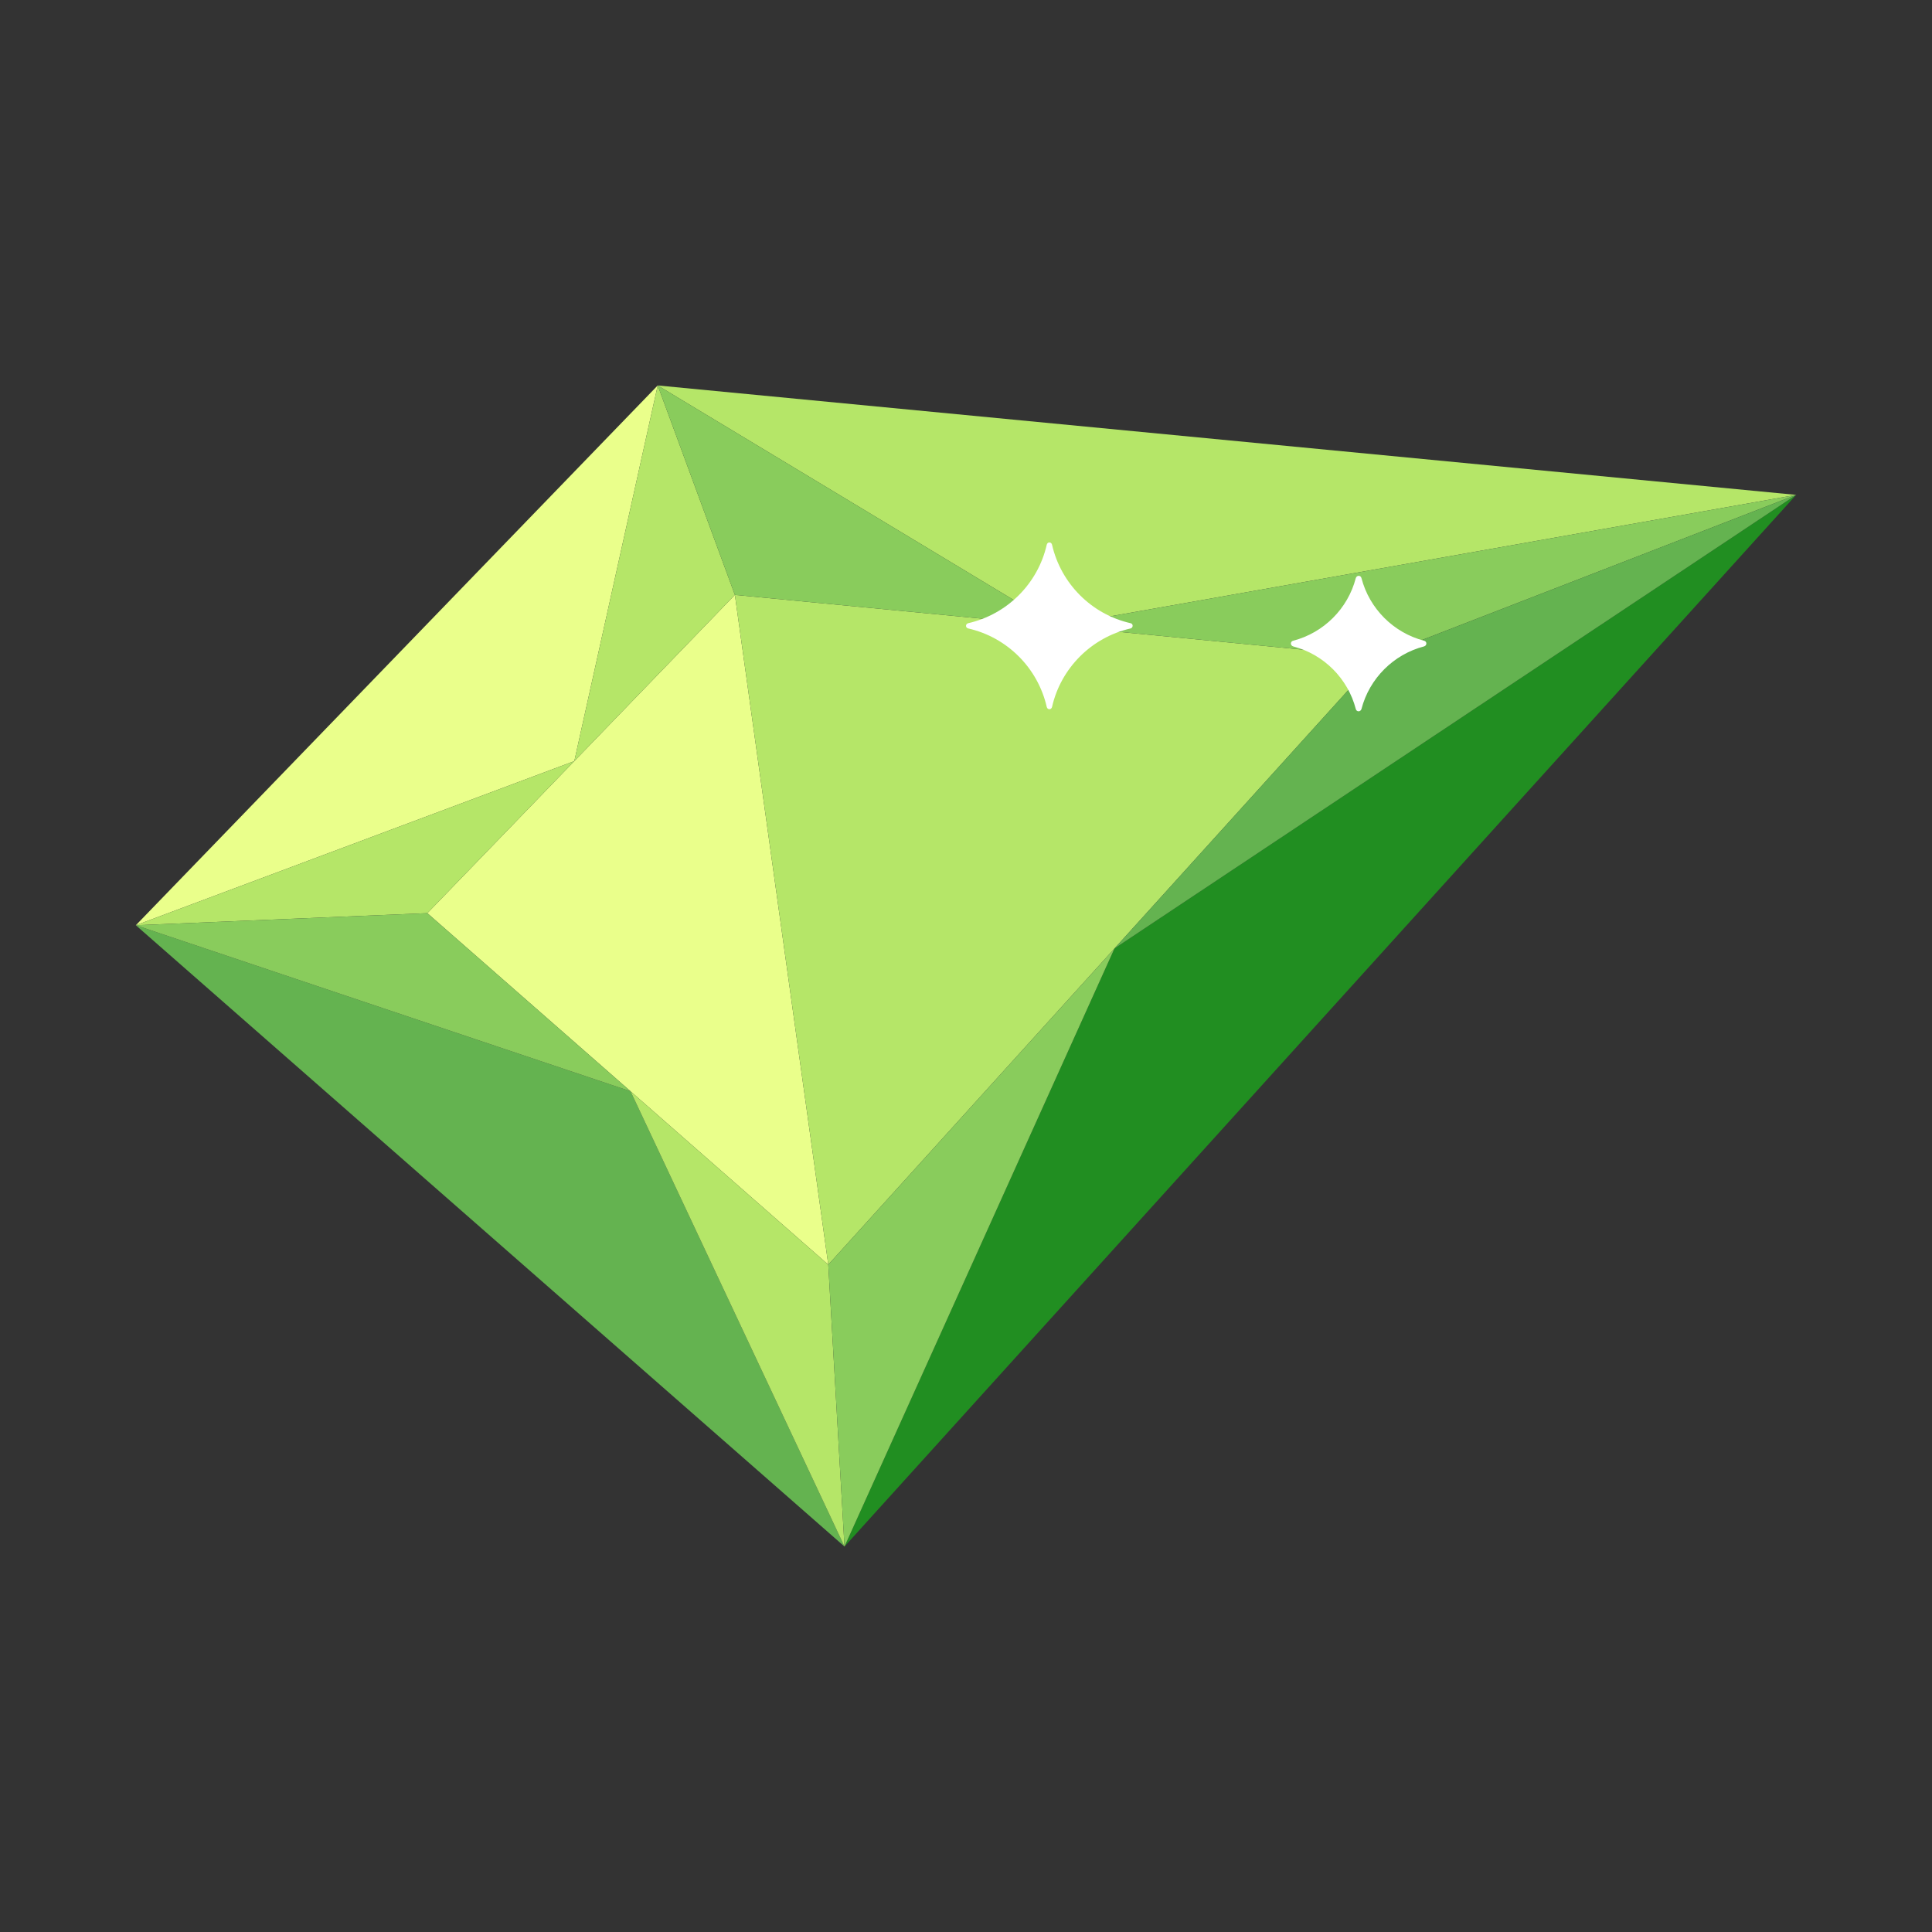
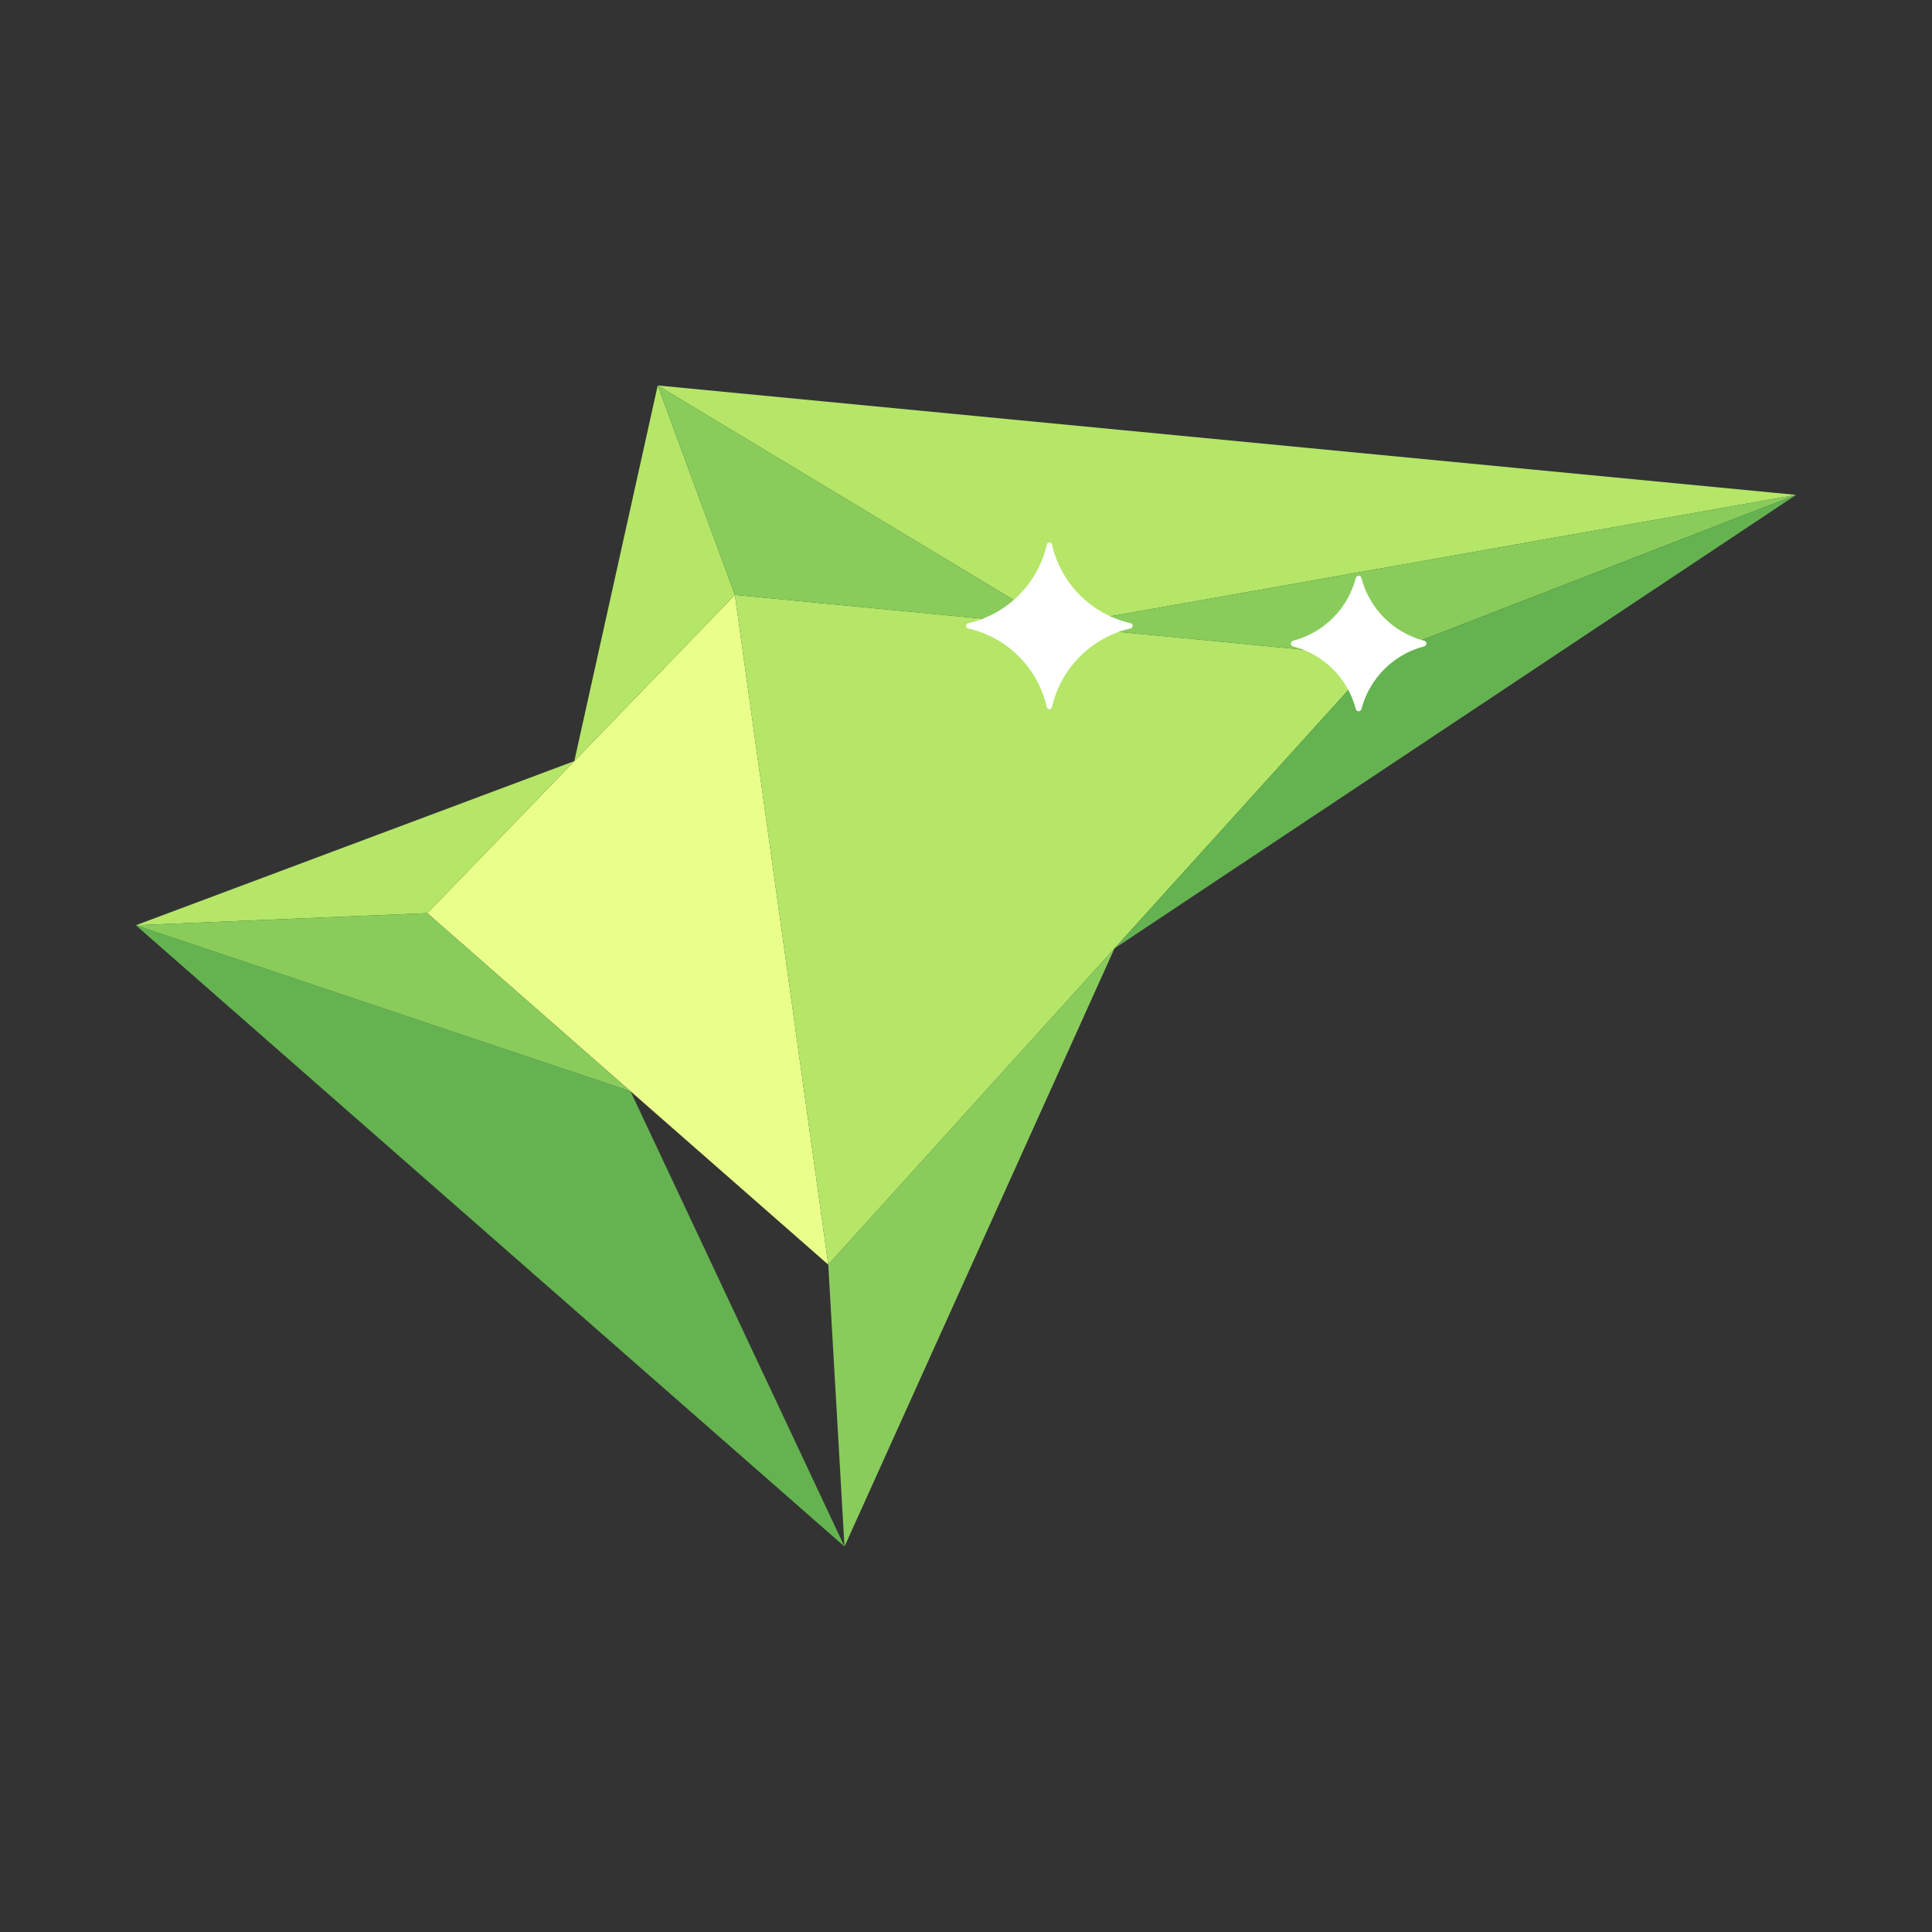
<svg xmlns="http://www.w3.org/2000/svg" t="1703747694720" class="icon" viewBox="0 0 1024 1024" version="1.1" p-id="22404" width="24" height="24">
  <rect x="0" y="0" width="1024" height="1024" fill="#333333" stroke="none" />
  <path d="M952 262.3l-392 69.4-211.4-127.4z" fill="#B5E668" p-id="22405" />
-   <path d="M952 262.3L447.6 819.7l143.1-317z" fill="#218E21" p-id="22406" />
  <path d="M447.6 819.7L72 490.4l262.2 88z" fill="#64B350" p-id="22407" />
-   <path d="M348.6 204.3l-44.2 199.1-232.4 87z" fill="#EAFF8B" p-id="22408" />
  <path d="M439 670.3l-104.8-91.9L226.5 484l77.9-80.6 85.1-88.1z" fill="#EAFF8B" p-id="22409" />
  <path d="M730.5 348.2L590.7 502.7 439 670.3l-49.5-355L560 331.7zM389.5 315.3l-85.1 88.1 44.2-199.1zM304.4 403.4L226.5 484 72 490.4z" fill="#B5E668" p-id="22410" />
  <path d="M560 331.7l-170.5-16.4-40.9-111zM952 262.3l-221.5 85.9L560 331.7z" fill="#89CC5C" p-id="22411" />
-   <path d="M447.6 819.7L334.2 578.4 439 670.3z" fill="#B5E668" p-id="22412" />
  <path d="M334.2 578.4L72 490.4l154.5-6.4zM590.7 502.7l-143.1 317-8.6-149.4z" fill="#89CC5C" p-id="22413" />
  <path d="M952 262.3L590.7 502.7l139.8-154.5z" fill="#64B350" p-id="22414" />
  <path d="M599.2 330.3c-20.7-4.7-36.9-21-41.6-41.6-0.4-1.6-2.4-1.6-2.8 0-4.7 20.7-21 36.9-41.6 41.6-1.6 0.4-1.6 2.4 0 2.8 20.7 4.7 36.9 21 41.6 41.6 0.4 1.6 2.4 1.6 2.8 0 4.7-20.7 21-36.9 41.6-41.6 1.5-0.4 1.5-2.5 0-2.8zM754.8 339.6c-16.2-4.2-29-17-33.2-33.2-0.4-1.6-2.5-1.6-3 0-4.2 16.2-17 29-33.2 33.2-1.6 0.4-1.6 2.5 0 3 16.2 4.2 29 17 33.2 33.2 0.4 1.6 2.5 1.6 3 0 4.2-16.2 17-29 33.2-33.2 1.6-0.5 1.6-2.6 0-3z" fill="#FFFFFF" p-id="22415" />
</svg>